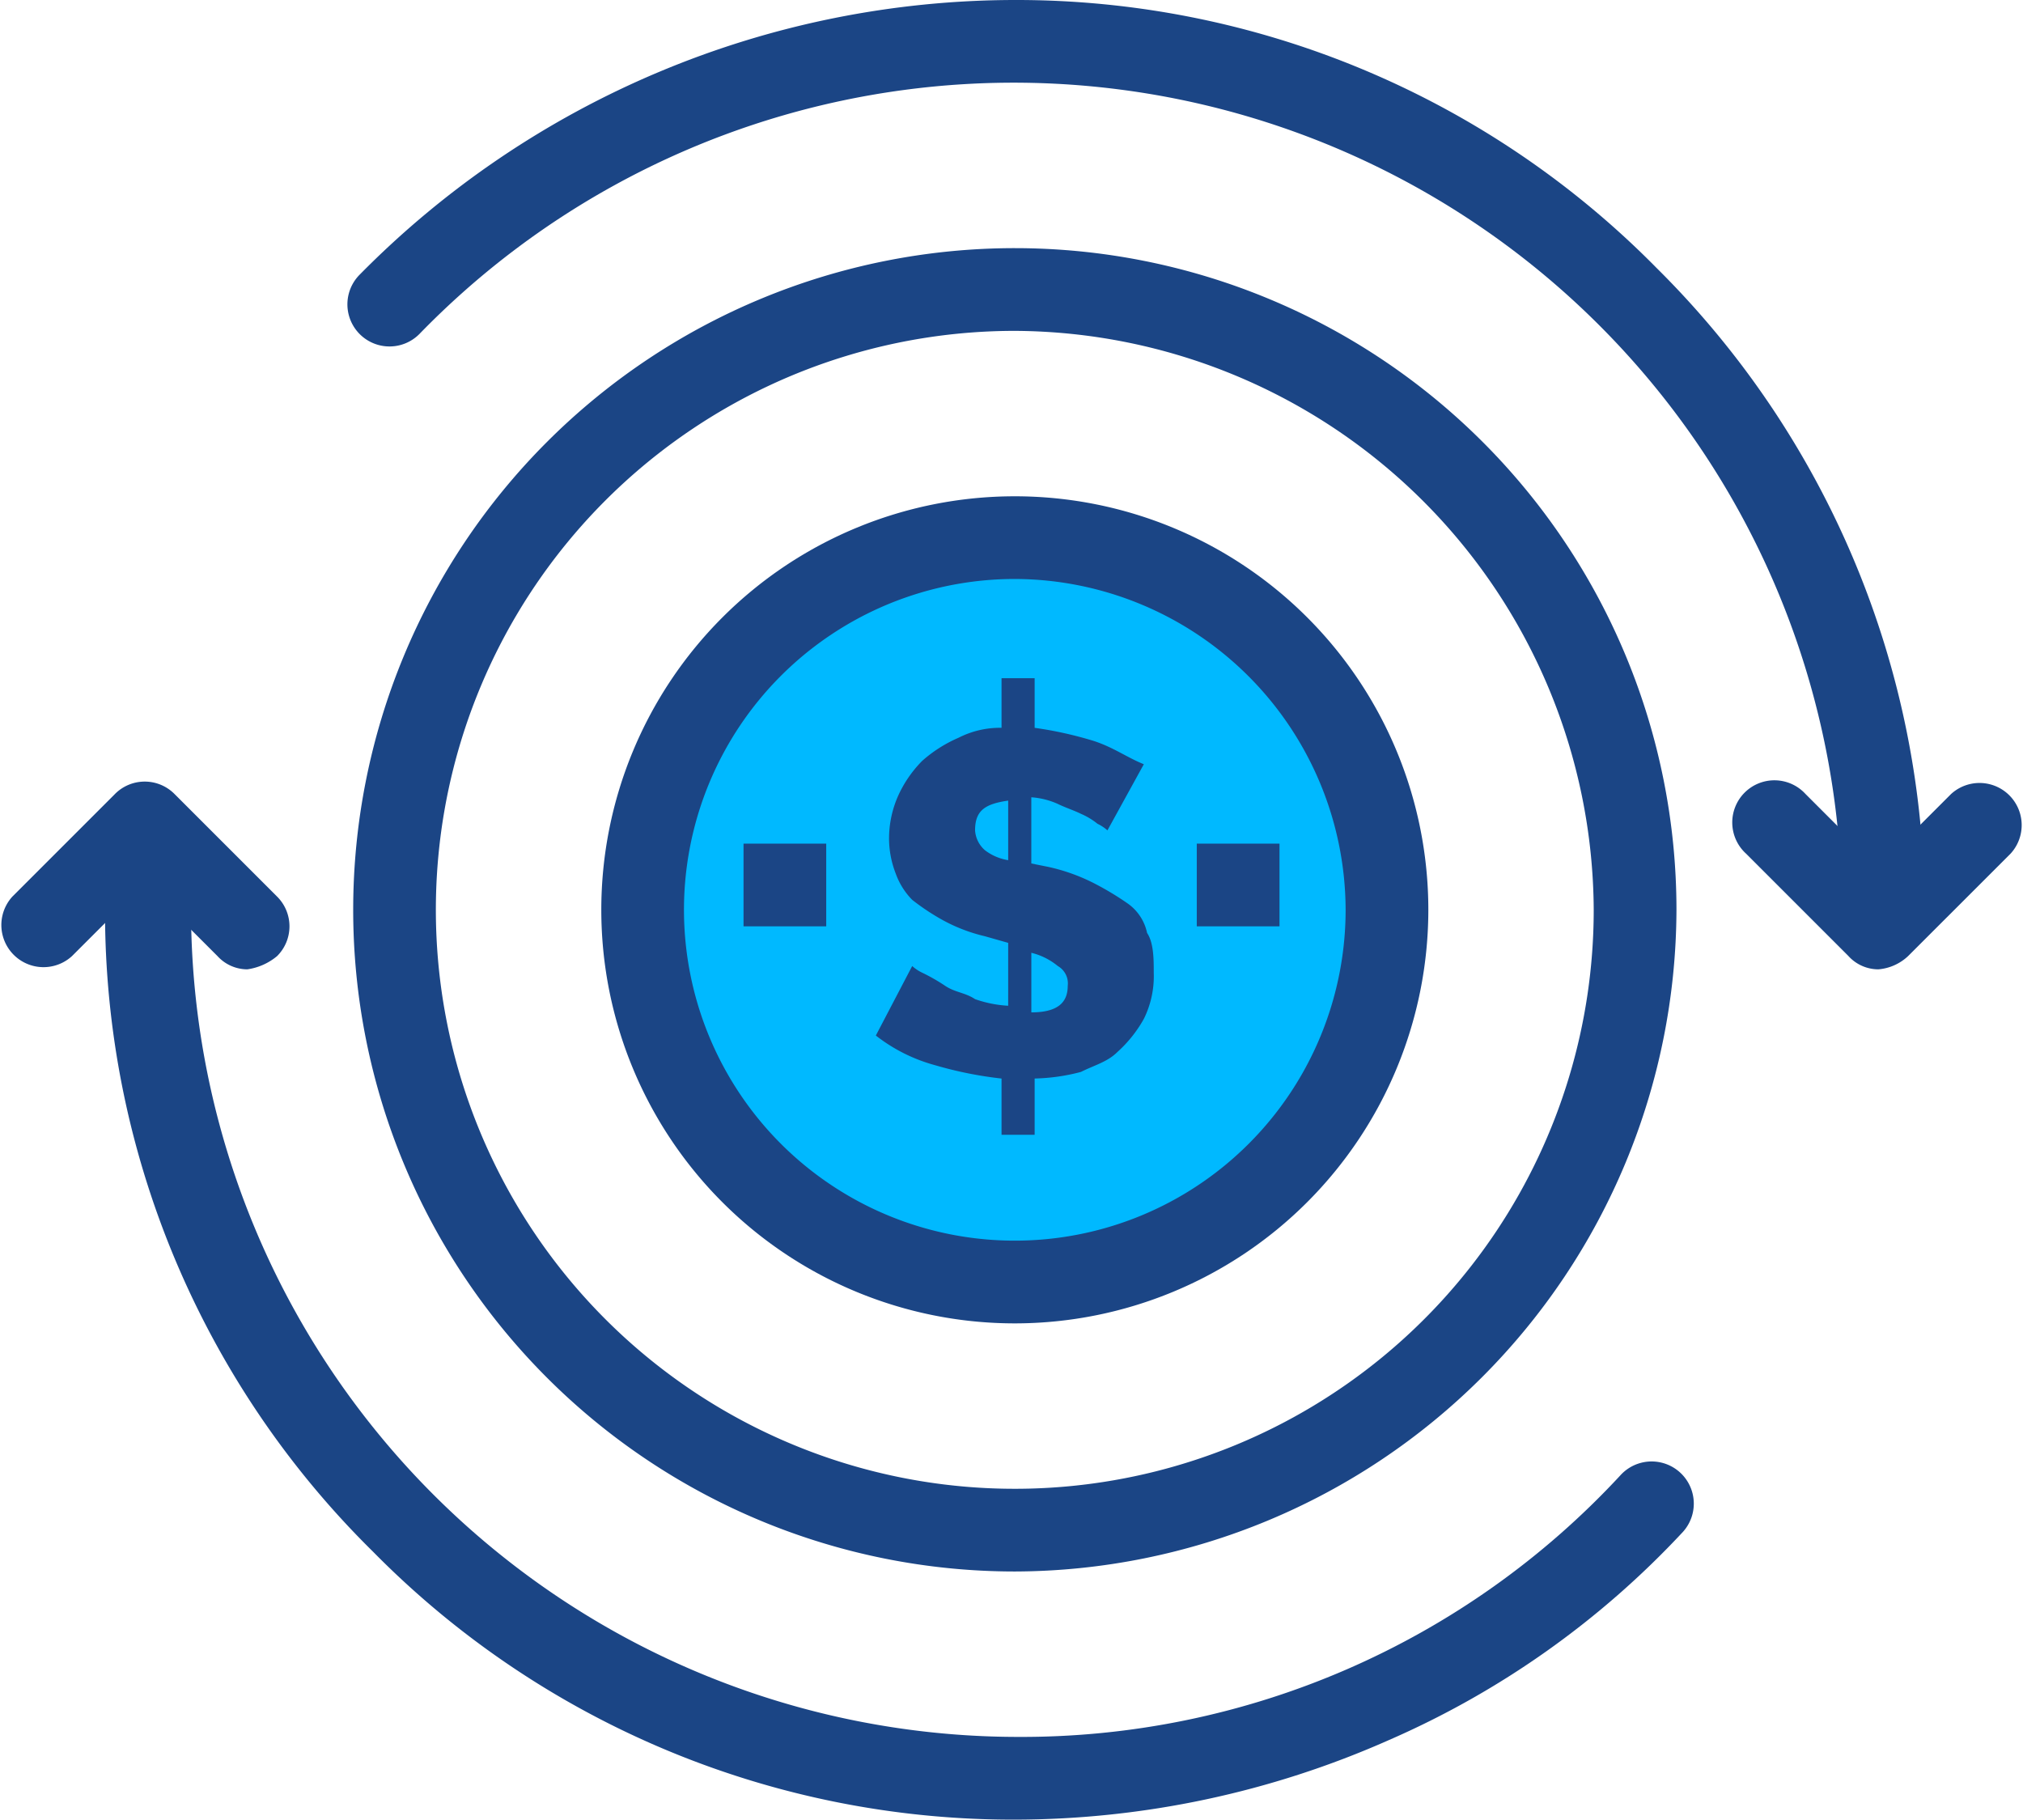
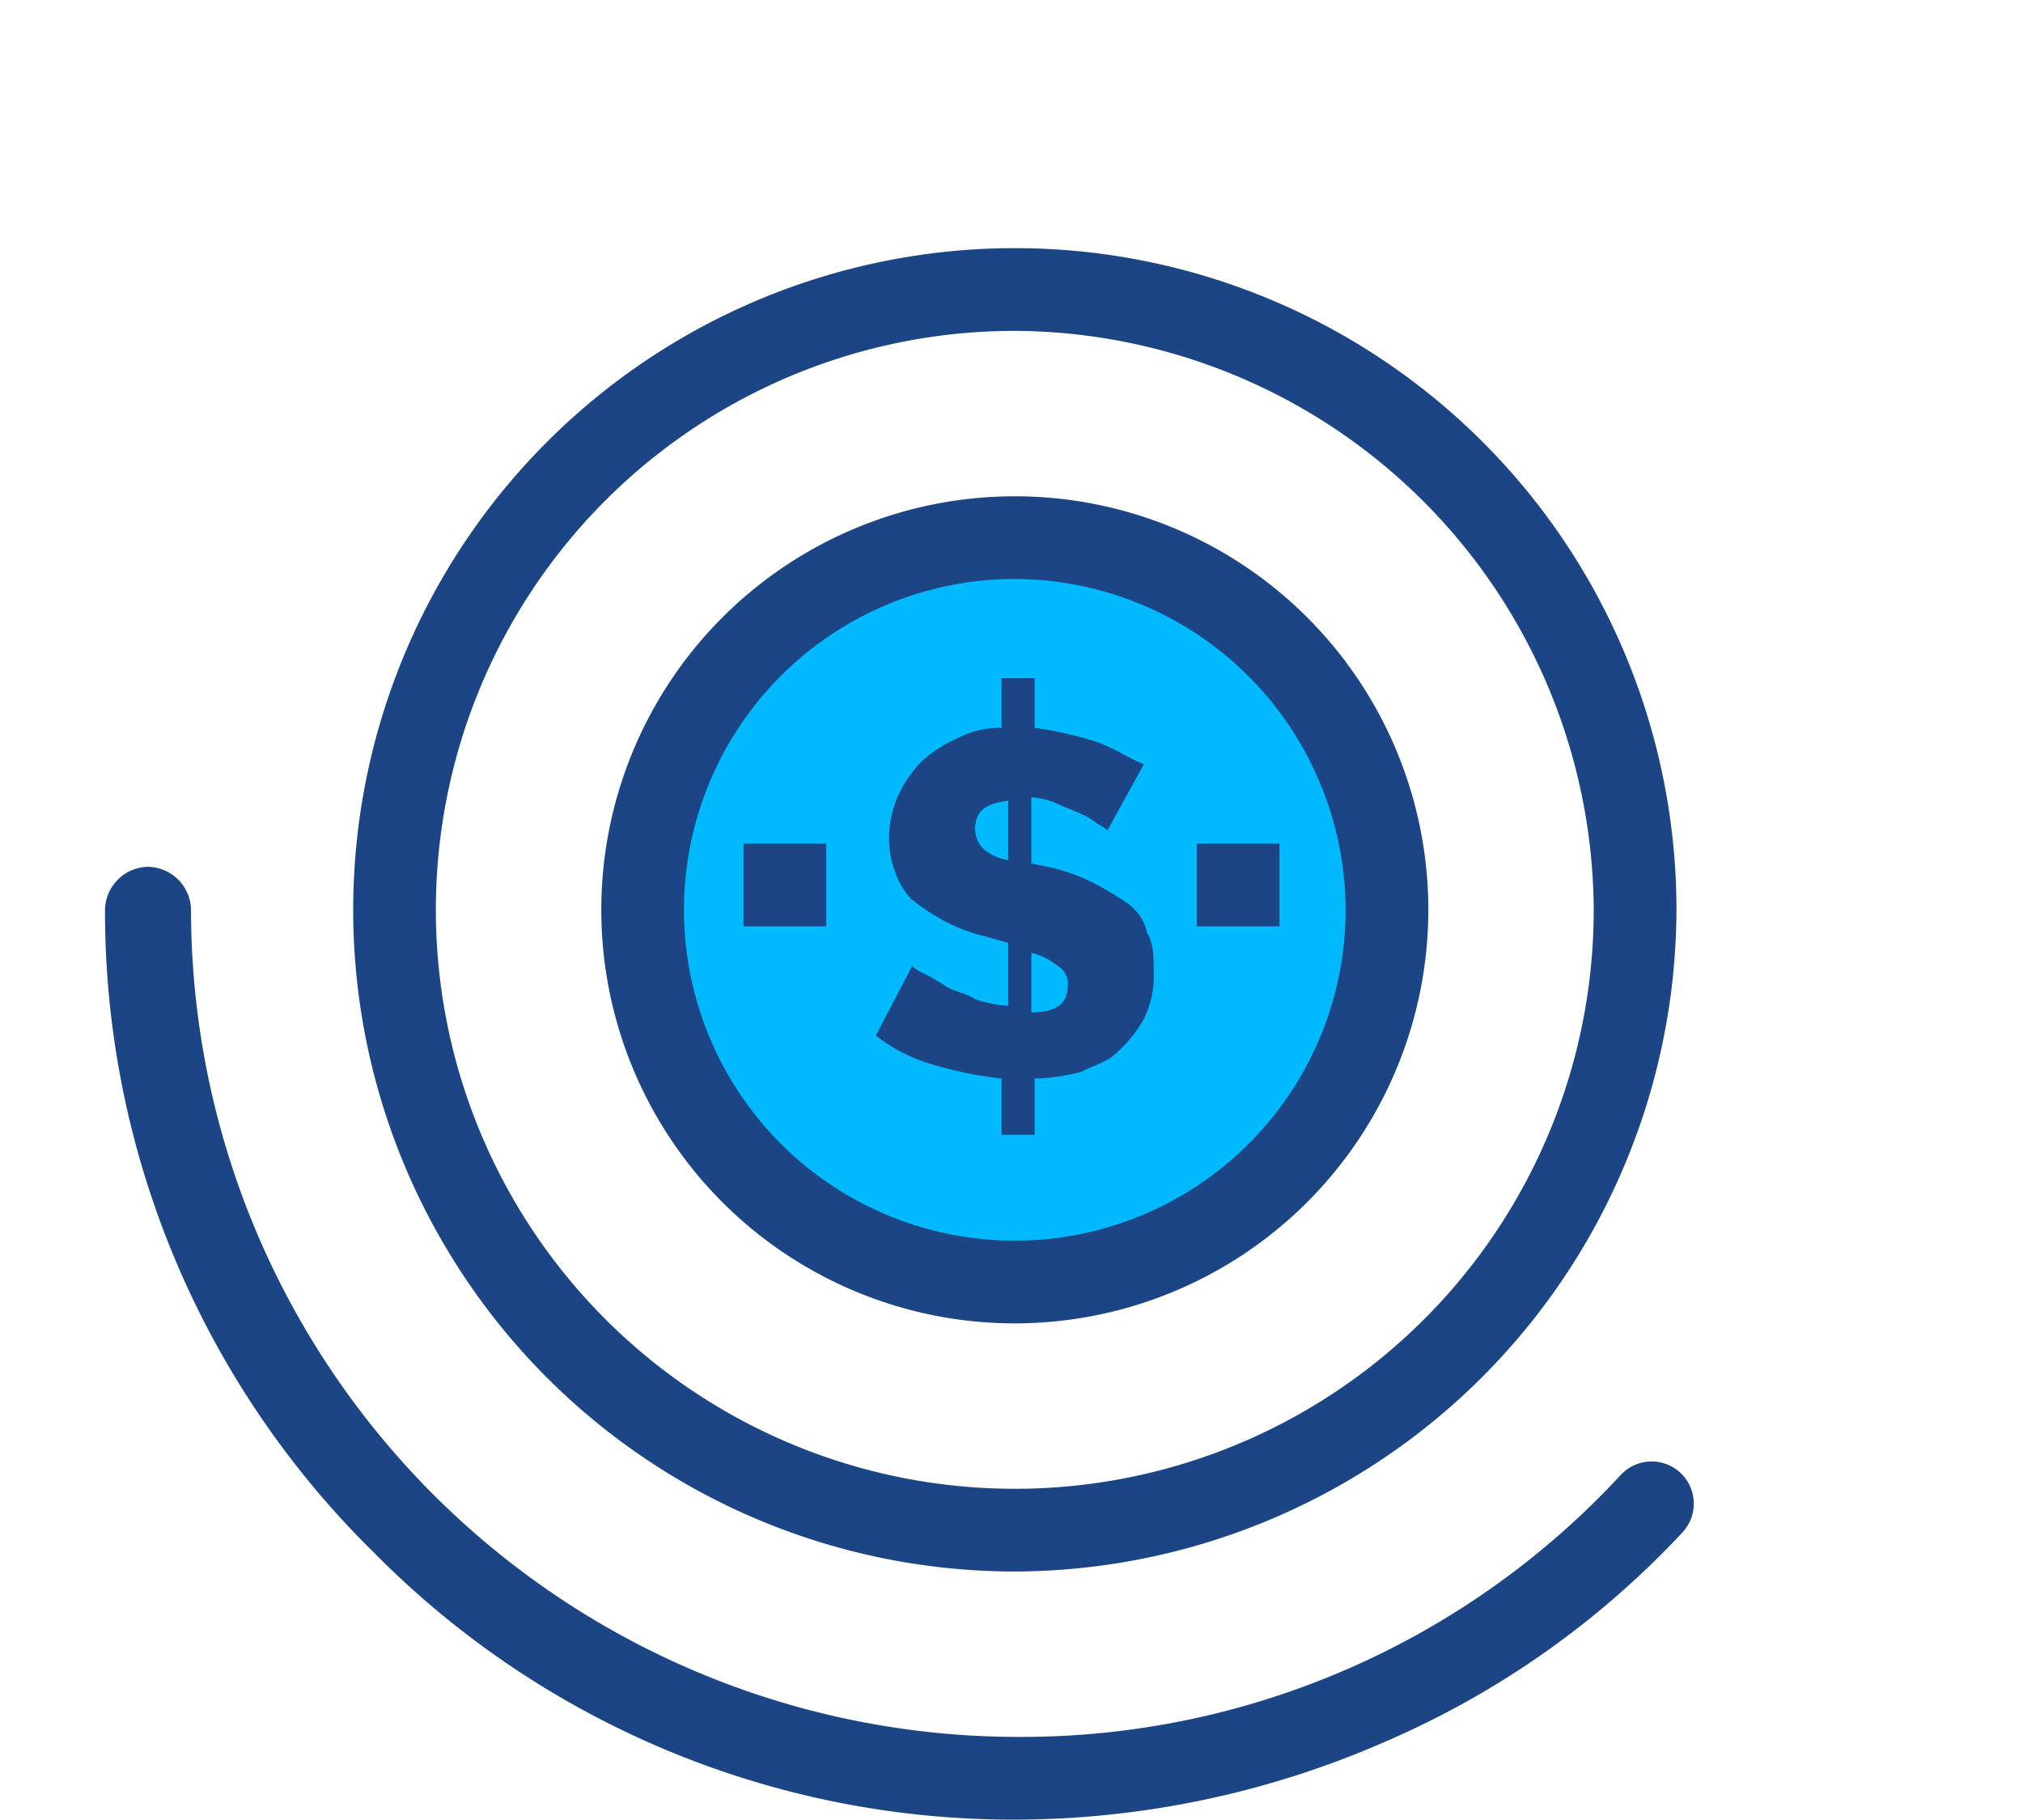
<svg xmlns="http://www.w3.org/2000/svg" width="206.347" height="185.593" viewBox="0 0 206.347 185.593">
  <defs>
    <clipPath id="clip-path">
      <rect id="Rectangle_659" data-name="Rectangle 659" width="206.347" height="185.593" fill="none" />
    </clipPath>
  </defs>
  <g id="Group_1372" data-name="Group 1372" transform="translate(0 0)">
    <g id="Group_1371" data-name="Group 1371" transform="translate(0 0)" clip-path="url(#clip-path)">
      <path id="Path_598" data-name="Path 598" d="M57.665,16.434A38.131,38.131,0,1,0,95.8,54.565,38.091,38.091,0,0,0,57.665,16.434" transform="translate(45.845 38.569)" fill="#00b9ff" />
      <rect id="Rectangle_657" data-name="Rectangle 657" width="8.438" height="8.434" transform="translate(122.072 86.046)" fill="#1b4585" />
      <path id="Path_599" data-name="Path 599" d="M42.553,48.675V54.75c2.7,0,3.712-1.014,3.712-2.7a2.044,2.044,0,0,0-1.014-2.028,6.762,6.762,0,0,0-2.7-1.349m-2.36-9.448V33.152c-2.366.338-3.377,1.014-3.377,3.036a2.93,2.93,0,0,0,1.011,2.028,5.255,5.255,0,0,0,2.366,1.011m0,8.434-2.366-.673A17.025,17.025,0,0,1,33.443,45.3,23.556,23.556,0,0,1,30.4,43.273a7.386,7.386,0,0,1-1.687-2.7,9.963,9.963,0,0,1-.673-3.374,10.751,10.751,0,0,1,1.011-4.722A12.233,12.233,0,0,1,31.418,29.1a13.819,13.819,0,0,1,3.712-2.36,9.316,9.316,0,0,1,4.384-1.014V20.668h3.377v5.061a38.8,38.8,0,0,1,6.075,1.352c2.025.673,3.374,1.687,5.061,2.36l-3.712,6.747a4.244,4.244,0,0,0-1.014-.673A7.212,7.212,0,0,0,47.614,34.5c-.673-.335-1.687-.673-2.363-1.011a7.92,7.92,0,0,0-2.7-.676v6.751l1.687.338a19.4,19.4,0,0,1,4.726,1.687,29.906,29.906,0,0,1,3.374,2.025,4.9,4.9,0,0,1,2.022,3.036c.679,1.011.679,2.7.679,4.05a9.813,9.813,0,0,1-1.014,4.722,13.207,13.207,0,0,1-2.7,3.377c-1.011,1.011-2.36,1.345-3.712,2.025a20.042,20.042,0,0,1-4.722.673v5.737H39.514V61.5a39.458,39.458,0,0,1-6.747-1.352,17.045,17.045,0,0,1-6.075-3.036L30.4,50.024a4.275,4.275,0,0,0,1.014.676,18.951,18.951,0,0,1,2.363,1.352c1.011.673,2.022.673,3.036,1.349a12.1,12.1,0,0,0,3.377.673Z" transform="translate(62.644 48.506)" fill="#1b4585" />
      <rect id="Rectangle_658" data-name="Rectangle 658" width="8.434" height="8.434" transform="translate(75.841 86.046)" fill="#1b4585" />
-       <path id="Path_600" data-name="Path 600" d="M167.412,97.181a4.468,4.468,0,0,1-4.388-4.388,84.477,84.477,0,0,0-145.1-58.715,4.294,4.294,0,0,1-6.075-6.071A93.975,93.975,0,0,1,78.665,0a91.625,91.625,0,0,1,65.462,27.331,92.2,92.2,0,0,1,27.334,65.462,4.419,4.419,0,0,1-4.05,4.388" transform="translate(24.844 0)" fill="#1b4585" />
      <path id="Path_601" data-name="Path 601" d="M96,123.6A91.628,91.628,0,0,1,30.532,96.265,91.627,91.627,0,0,1,3.2,30.8a4.465,4.465,0,0,1,4.388-4.384A4.464,4.464,0,0,1,11.973,30.8a84.394,84.394,0,0,0,84.362,84.362A83.236,83.236,0,0,0,157.751,88.5a4.3,4.3,0,1,1,6.409,5.737,90.162,90.162,0,0,1-30.032,21.26A94.445,94.445,0,0,1,96,123.6" transform="translate(7.512 61.993)" fill="#1b4585" />
-       <path id="Path_602" data-name="Path 602" d="M67.594,42.968a4.124,4.124,0,0,1-3.036-1.349L54.1,31.161a4.3,4.3,0,1,1,6.075-6.075l7.423,7.423,7.423-7.423a4.3,4.3,0,0,1,6.075,6.075L70.633,41.62a5.022,5.022,0,0,1-3.039,1.349" transform="translate(123.99 55.899)" fill="#1b4585" />
-       <path id="Path_603" data-name="Path 603" d="M25.224,42.968a4.124,4.124,0,0,1-3.036-1.349L14.765,34.2,7.342,41.62a4.3,4.3,0,0,1-6.075-6.075L11.726,25.086a4.277,4.277,0,0,1,6.078,0L28.263,35.545a4.279,4.279,0,0,1,0,6.075,6.069,6.069,0,0,1-3.039,1.349" transform="translate(-0.002 55.899)" fill="#1b4585" />
      <path id="Path_604" data-name="Path 604" d="M78.25,142.536a67.487,67.487,0,1,1,67.49-67.487,67.686,67.686,0,0,1-67.49,67.487M78.25,16A59.051,59.051,0,1,0,137.3,75.049,59.336,59.336,0,0,0,78.25,16" transform="translate(25.26 17.747)" fill="#1b4585" />
      <path id="Path_605" data-name="Path 605" d="M60.505,99.483A42.179,42.179,0,1,1,102.686,57.3,42.2,42.2,0,0,1,60.505,99.483m0-75.925A33.744,33.744,0,1,0,94.249,57.3,33.843,33.843,0,0,0,60.505,23.558" transform="translate(43.005 35.494)" fill="#1b4585" />
    </g>
  </g>
</svg>